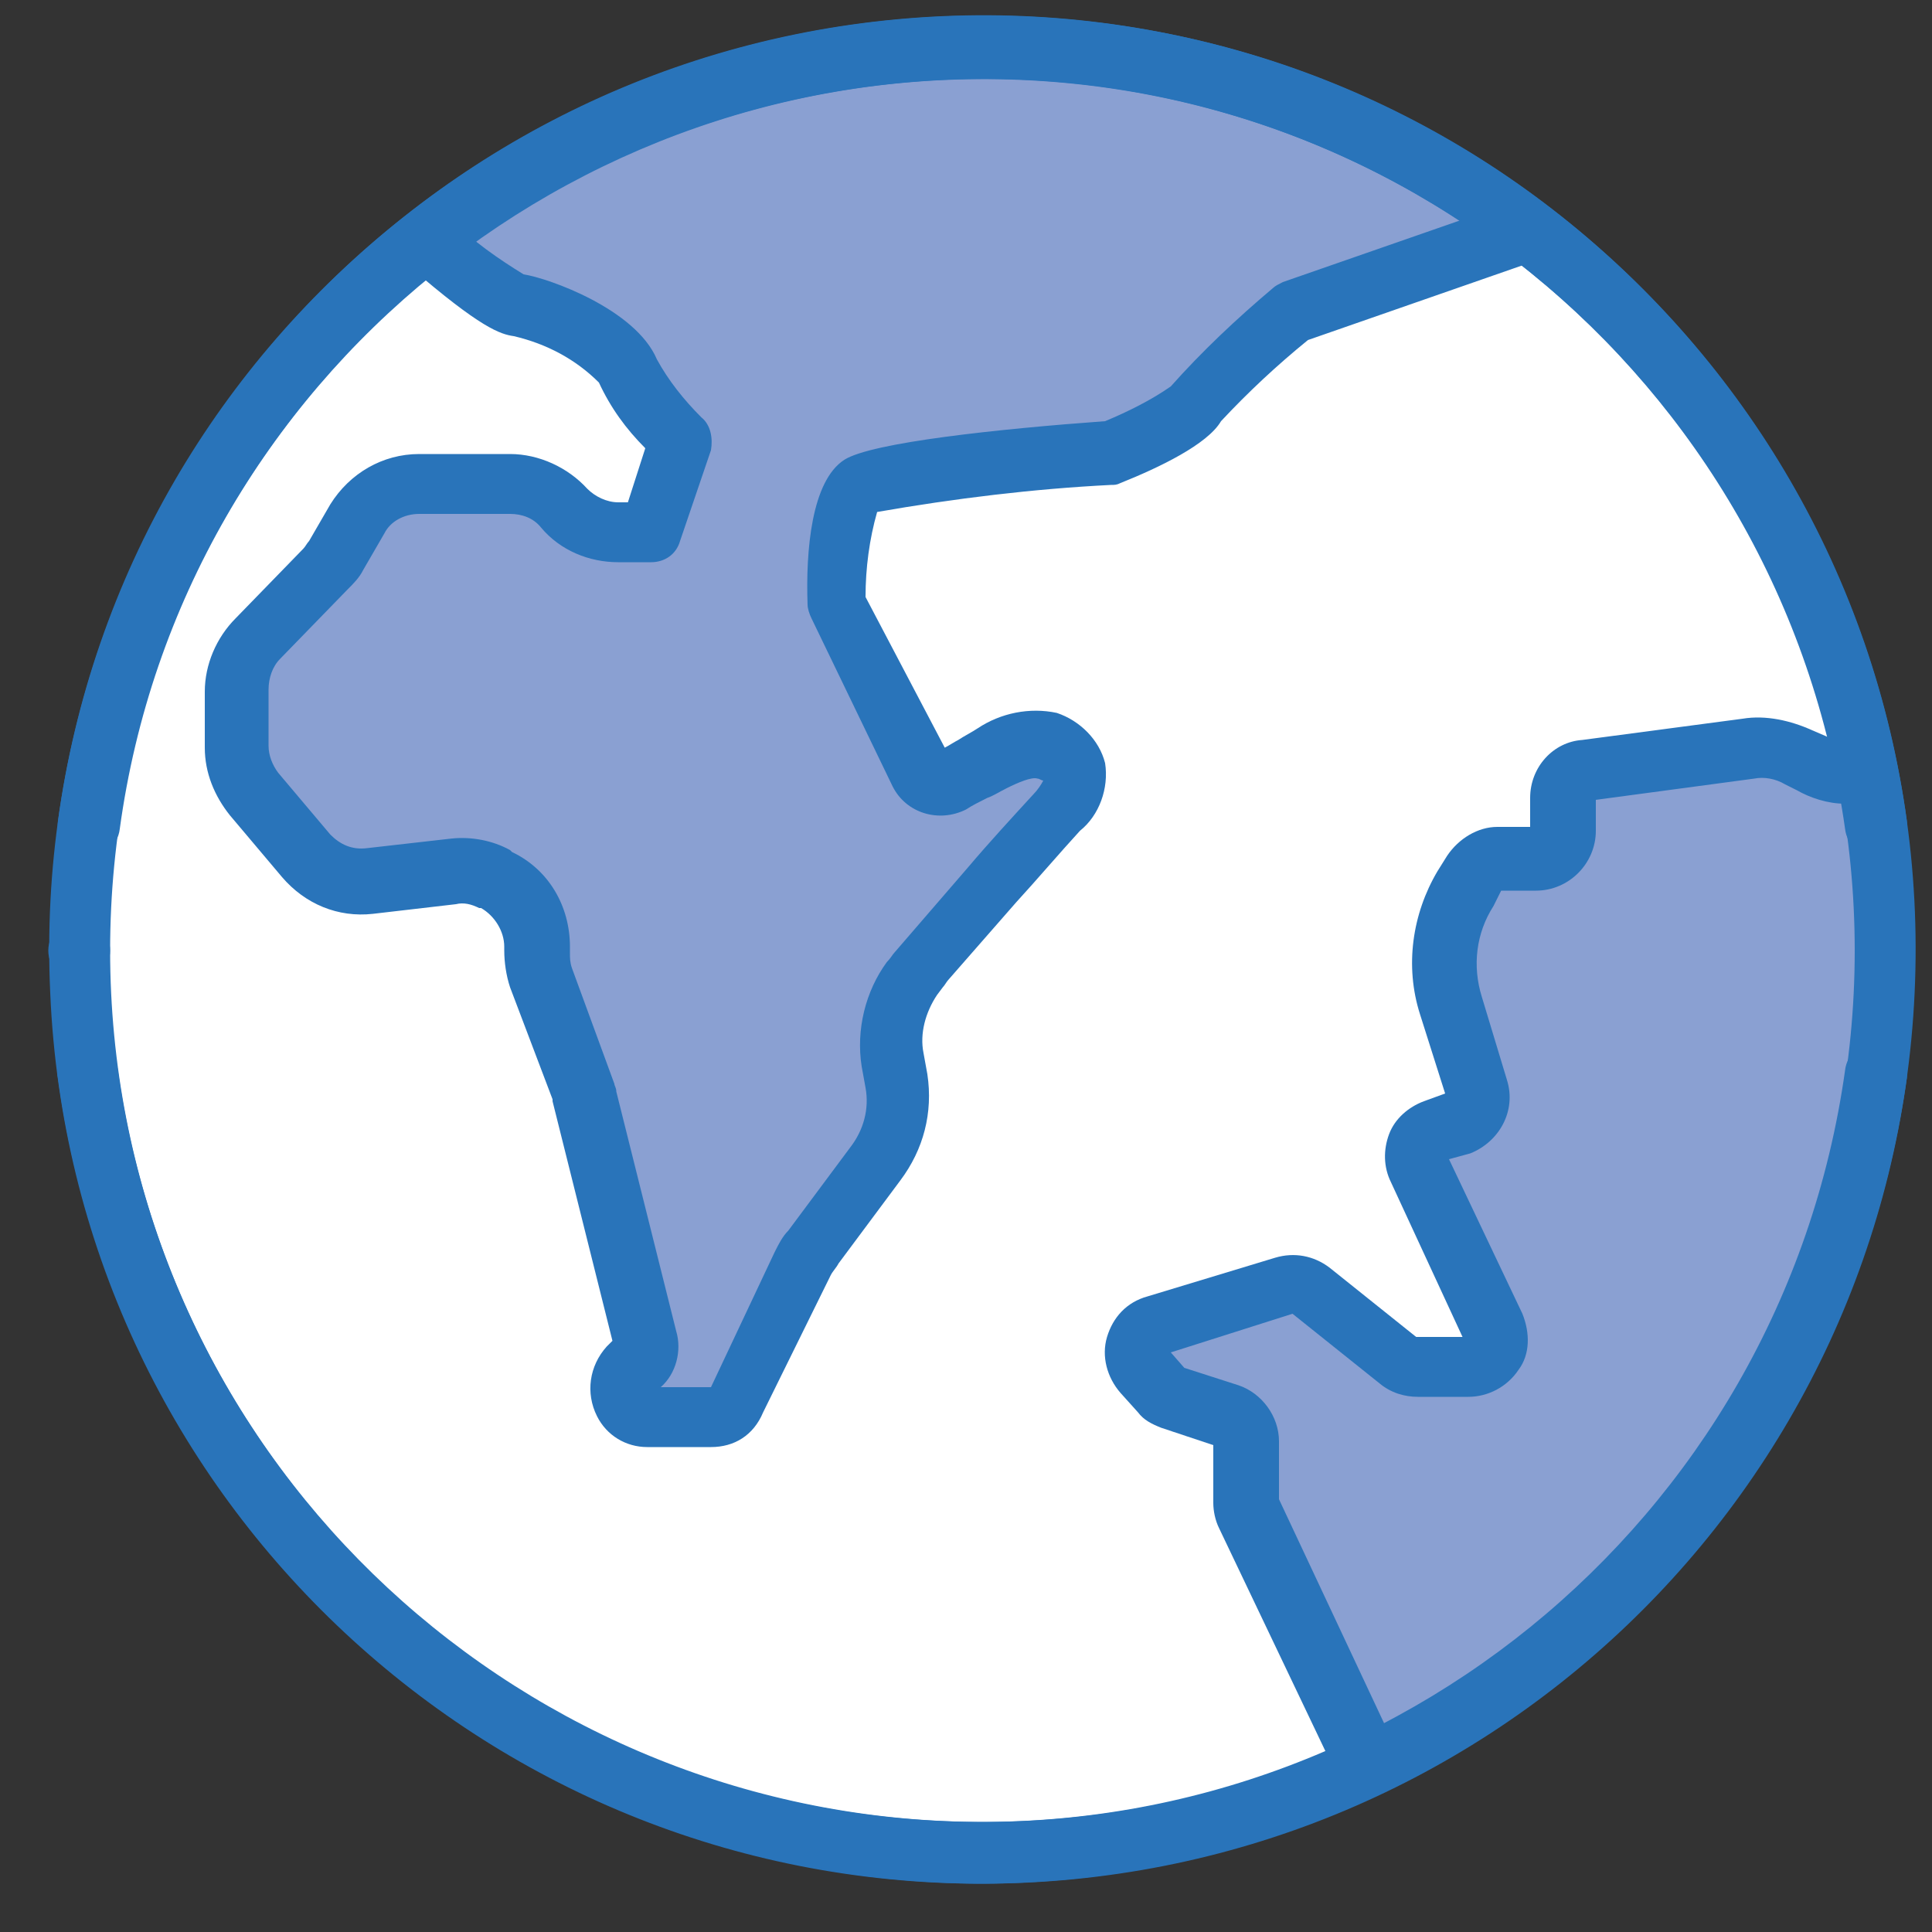
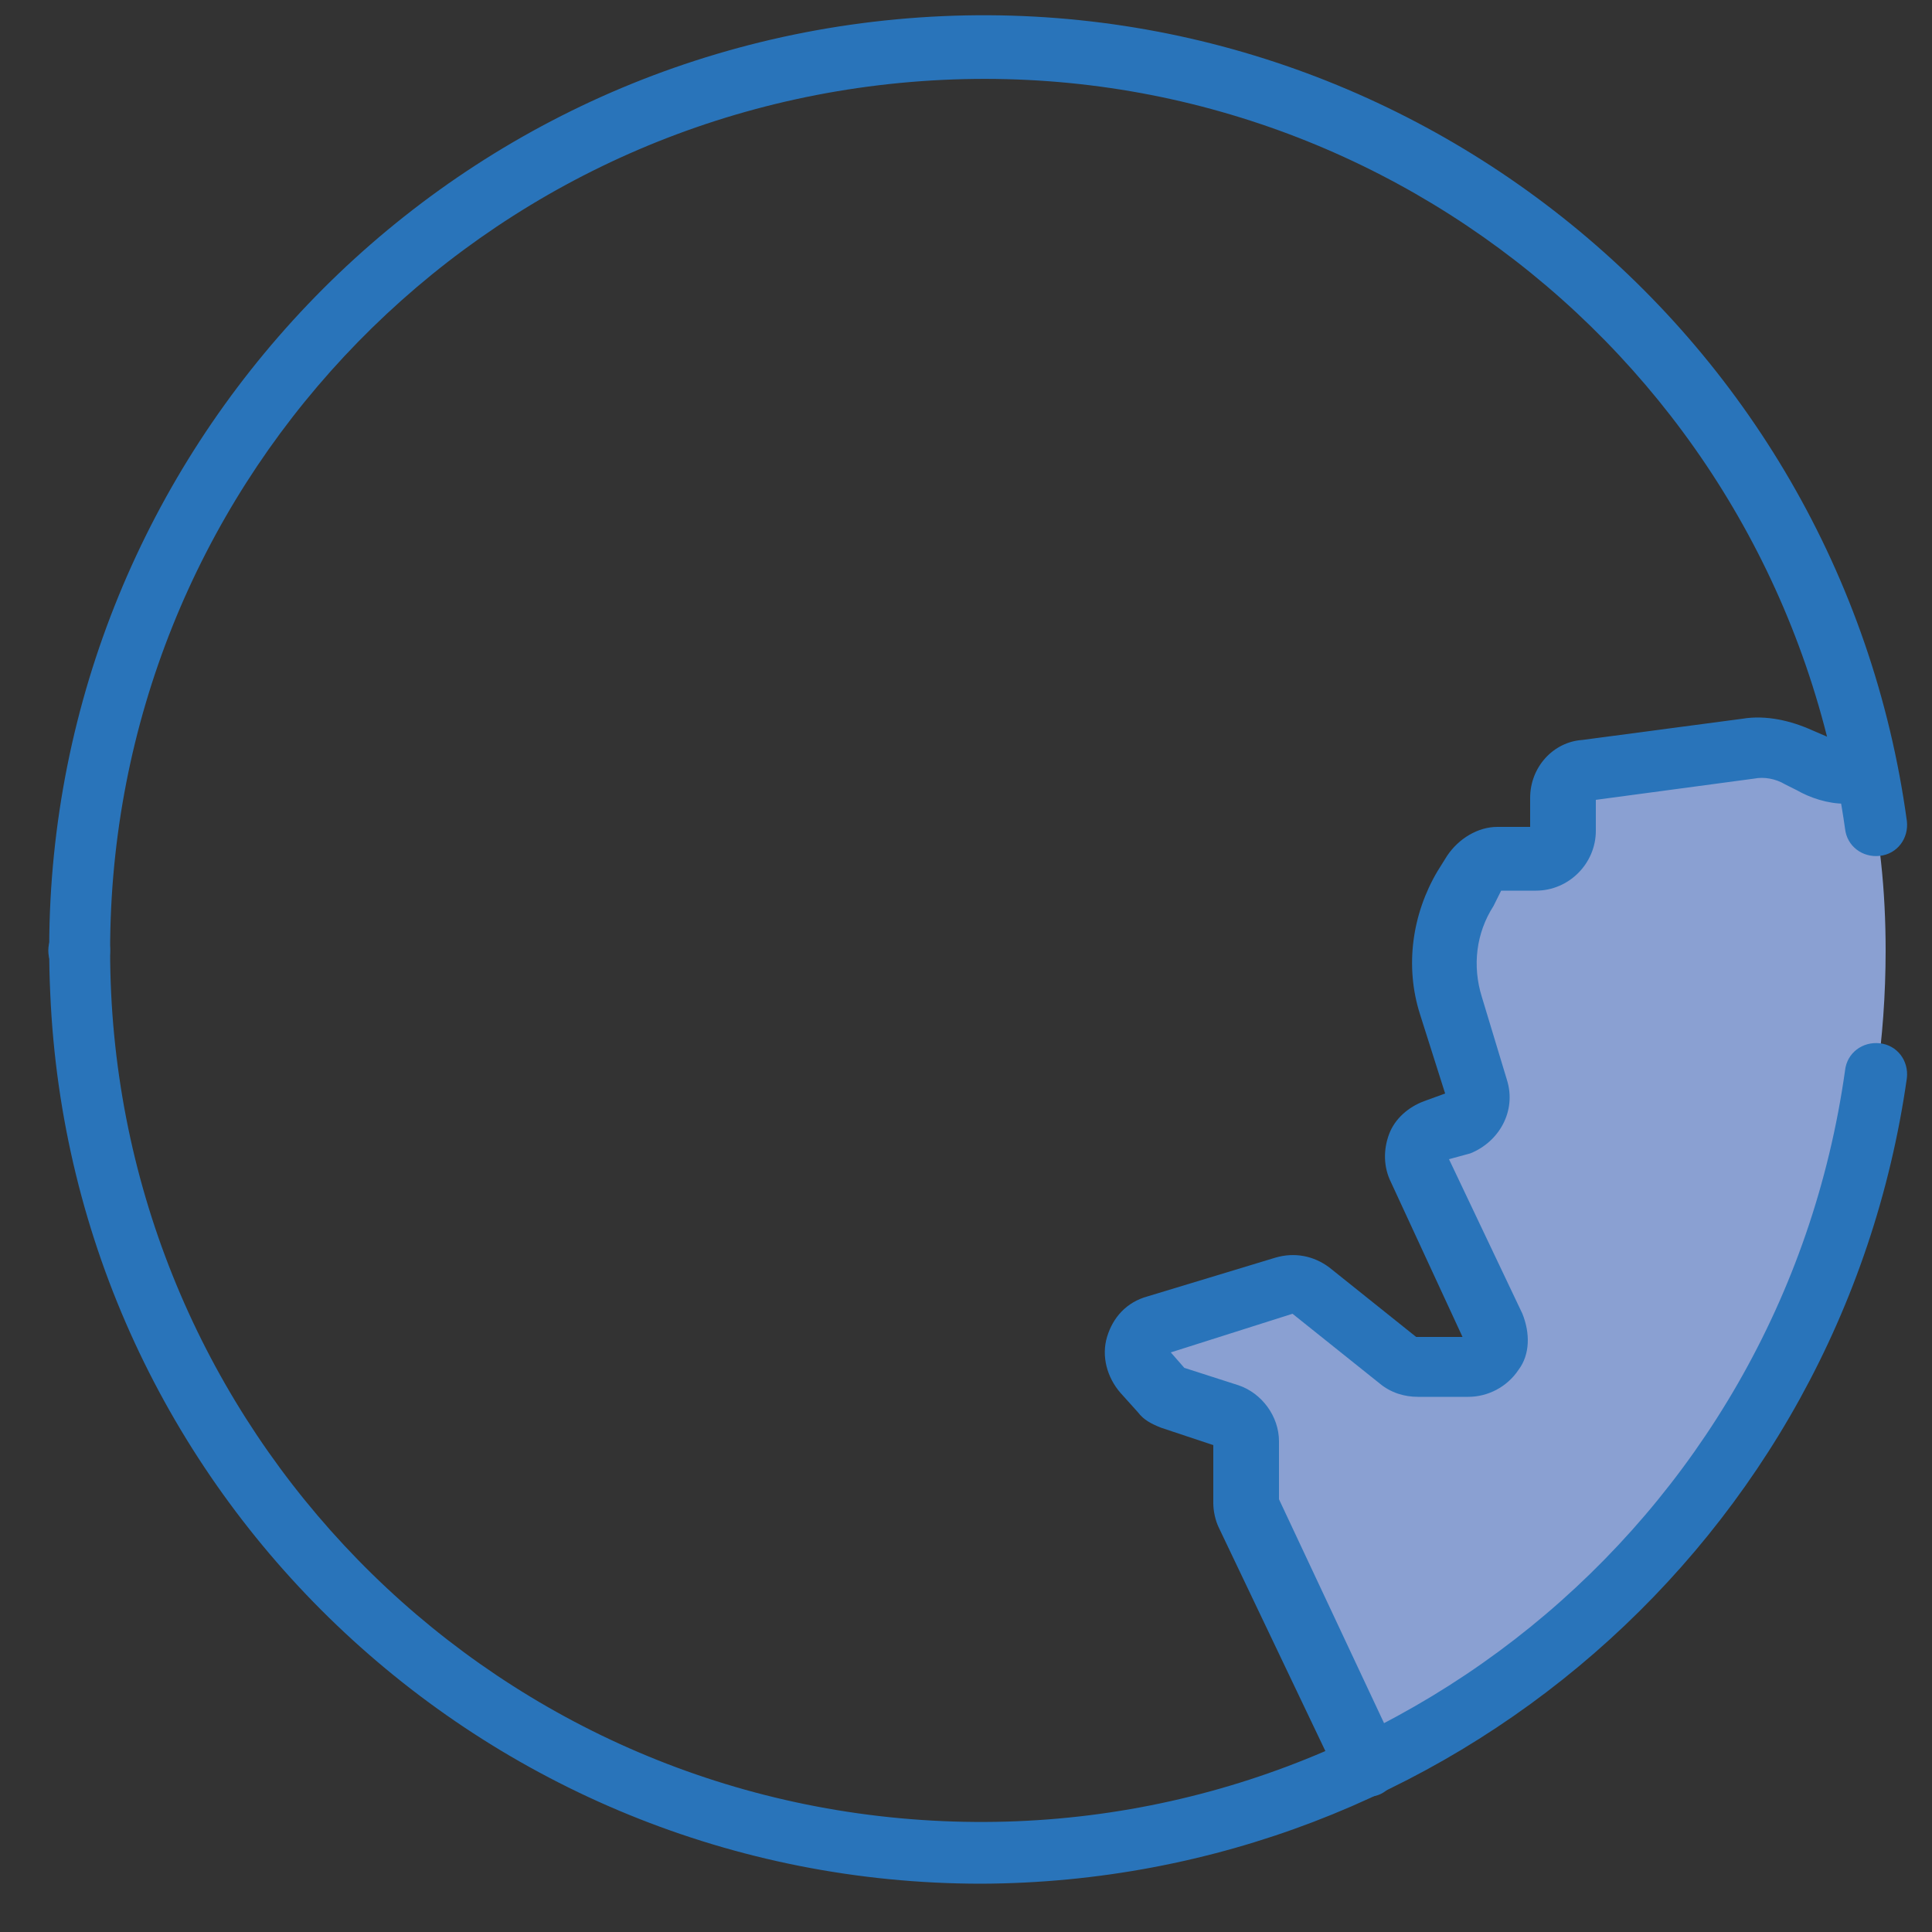
<svg xmlns="http://www.w3.org/2000/svg" version="1.1" id="Layer_1" x="0px" y="0px" viewBox="0 0 100 100" style="enable-background:new 0 0 100 100;" xml:space="preserve">
  <rect x="0" y="0" width="100" height="100" fill="#333333" stroke="none" />
  <style type="text/css">
	.st0{fill:#FFFFFF;}
	.st1{fill:#8AA0D2;}
	.st2{fill:#2974BA;}
</style>
  <g>
    <g id="img1" transform="matrix(.09,0,0,.09,0,0)">
	</g>
    <g>
      <g transform="translate(1 1)">
-         <ellipse class="st0" cx="49.8" cy="48.2" rx="46.7" ry="46.7" />
        <g>
          <g>
-             <path class="st1" d="M77.7,10.7l-0.3,0.4l-11.5,4c-1.8,1.5-3.5,3-5,4.7c-0.6,1-4.4,2.5-4.4,2.5s-11.6,0.8-12.9,1.7       c-1.3,0.9-1.2,6.2-1.2,6.2l4.4,8.5c0.3,0.6,1.1,0.8,1.7,0.5c0.7-0.3,1.4-0.8,2-1.1c0.8-0.6,1.9-0.8,2.9-0.7       c0.7,0.2,1.2,0.7,1.4,1.4c0,0.8-0.3,1.6-0.9,2.1c-1.1,1.2-2.3,2.5-3.4,3.8c-1.2,1.3-2.3,2.7-3.5,4c-0.2,0.3-0.5,0.5-0.7,0.8       c-0.9,1.2-1.3,2.8-1,4.3l0.2,1.1c0.2,1.5-0.2,3.1-1.1,4.3l-3.2,4.3c-0.2,0.3-0.4,0.6-0.5,0.9l-3.5,7c-0.2,0.5-0.7,0.8-1.3,0.8       h-3.3c-0.5,0-0.9-0.3-1.1-0.7c-0.3-0.6-0.2-1.3,0.3-1.7l0.3-0.3c0.4-0.4,0.5-0.9,0.4-1.4l-3.1-12.5c0,0,0-0.1,0-0.1l-2.2-5.9       c-0.2-0.4-0.2-0.9-0.2-1.3V48c0-1.4-0.8-2.8-2.1-3.4l-0.2-0.1c-0.6-0.3-1.4-0.5-2.1-0.4l-4.3,0.5c-1.2,0.1-2.5-0.3-3.3-1.3       l-2.7-3.2c-0.6-0.7-0.9-1.6-0.9-2.5v-2.9c0-1,0.4-2,1.1-2.7l3.5-3.6c0.2-0.2,0.4-0.5,0.6-0.7l1.1-1.9c0.7-1.1,1.9-1.8,3.2-1.8       h4.7c1.1,0,2.1,0.5,2.8,1.3c0.7,0.8,1.7,1.2,2.8,1.2h1.7l1.5-4.9c-1.1-1-2-2.2-2.7-3.5c-0.7-1.7-4.7-3.3-5.7-3.4       c-1.6-0.8-3.1-1.9-4.5-3.2l-0.1-0.1C37.7-1.6,60.9-1.9,77.7,10.7L77.7,10.7z" />
            <path class="st1" d="M96.6,48.2c0,18.1-10.4,34.5-26.7,42.2l-0.7-1.5l-5.4-11.6c-0.1-0.2-0.1-0.4-0.1-0.6v-3       c0-0.6-0.4-1.2-1-1.4l-2.8-1c-0.2-0.1-0.4-0.2-0.6-0.4l-0.9-1c-0.3-0.4-0.5-0.9-0.3-1.4c0.1-0.5,0.5-0.9,1-1l6.6-2       c0.5-0.1,1,0,1.4,0.3l4.5,3.6c0.3,0.2,0.6,0.3,0.9,0.3h2.6c0.5,0,1-0.2,1.3-0.7c0.3-0.4,0.3-0.9,0.1-1.4l-3.9-8.2       c-0.2-0.4-0.2-0.8,0-1.2c0.2-0.4,0.5-0.7,0.9-0.8l1.3-0.4c0.7-0.3,1.2-1.1,0.9-1.8L74.2,51c-0.6-2-0.4-4.2,0.8-6l0.5-0.8       c0.3-0.4,0.8-0.7,1.3-0.7h1.8c0.4,0,0.8-0.1,1-0.4c0.3-0.3,0.4-0.6,0.4-1v-1.6c0-0.7,0.6-1.4,1.3-1.5l8.3-1.1       c0.9-0.1,1.8,0,2.6,0.5l0.6,0.3c0.6,0.3,1.2,0.5,1.9,0.5l0.9,0C96.3,42.1,96.6,45.1,96.6,48.2L96.6,48.2z" />
          </g>
        </g>
      </g>
      <g>
        <g>
-           <path class="st2" d="M50.8,97.5C26.7,97.4,6.3,79.7,3,55.8C2.8,55,3.5,54.1,4.3,54c0.9-0.1,1.7,0.5,1.8,1.4      C9.4,78.9,30.3,95.8,54,94.2c23.6-1.6,42-21.3,42-45S77.6,5.8,54,4.2S9.4,19.5,6.2,42.9c-0.1,0.9-0.9,1.5-1.8,1.4      c-0.9-0.1-1.5-0.9-1.4-1.8C6.5,16.9,29.6-1.3,55.3,1s45,24.6,43.8,50.4C97.9,77.2,76.7,97.5,50.8,97.5z" />
-           <path class="st2" d="M2.6,51.4C1.4,25.6,20.7,3.4,46.4,1s48.8,15.9,52.3,41.5c0.1,0.9-0.5,1.7-1.4,1.8c-0.9,0.1-1.7-0.5-1.8-1.4      C92.2,19.5,71.4,2.5,47.7,4.2s-42,21.3-42,45s18.3,43.4,42,45c23.6,1.6,44.5-15.3,47.8-38.8c0.1-0.9,0.9-1.5,1.8-1.4      c0.9,0.1,1.5,0.9,1.4,1.8c-3.4,23.9-23.8,41.6-47.9,41.7C25,97.5,3.7,77.2,2.6,51.4z" />
-           <path class="st2" d="M36.8,74.9h-3.3c-1.1,0-2.1-0.6-2.6-1.6c-0.6-1.2-0.4-2.6,0.5-3.6l0.3-0.3l-3.1-12.4c0,0,0,0,0-0.1      l-2.2-5.8c-0.2-0.6-0.3-1.3-0.3-1.9V49c0-0.8-0.5-1.6-1.2-2L24.8,47c-0.4-0.2-0.8-0.3-1.2-0.2l-4.3,0.5      c-1.8,0.2-3.5-0.5-4.7-1.9l-2.7-3.2c-0.8-1-1.3-2.2-1.3-3.5v-2.9c0-1.4,0.6-2.8,1.6-3.8l3.5-3.6c0.1-0.1,0.2-0.3,0.3-0.4      l1.1-1.9c1-1.6,2.7-2.6,4.6-2.6h4.7c1.5,0,3,0.7,4,1.8c0.4,0.4,1,0.7,1.6,0.7h0.5l0.9-2.8c-1-1-1.8-2.1-2.4-3.4      c-1.2-1.2-2.7-2-4.4-2.4c-0.7-0.1-1.7-0.4-5.4-3.6c-0.4-0.4-0.6-1-0.5-1.5s0.5-1,1.1-1.2c0.5-0.2,1.1-0.1,1.6,0.3      c1.1,1.1,2.4,2,3.7,2.8c1.3,0.2,5.8,1.8,6.9,4.4c0.6,1.1,1.4,2.1,2.3,3c0.5,0.4,0.6,1.1,0.5,1.7L35.2,28      c-0.2,0.7-0.8,1.1-1.5,1.1h-1.7c-1.5,0-3-0.6-4-1.8c-0.4-0.5-1-0.7-1.6-0.7h-4.7c-0.8,0-1.5,0.4-1.8,1l-1.1,1.9      c-0.2,0.4-0.5,0.7-0.8,1l-3.5,3.6c-0.4,0.4-0.6,1-0.6,1.6v2.9c0,0.5,0.2,1,0.5,1.4l2.7,3.2c0.5,0.5,1.1,0.8,1.9,0.7l4.4-0.5      c1-0.1,2.1,0.1,3,0.6l0.1,0.1c1.9,0.9,3,2.8,3,4.9v0.3c0,0.3,0,0.5,0.1,0.8l2.2,6c0,0.1,0.1,0.2,0.1,0.4h0l3.1,12.4      c0.3,1,0,2.2-0.8,2.9h2.6l3.3-7c0.2-0.4,0.4-0.8,0.7-1.1l3.2-4.3c0.7-0.9,1-2,0.8-3.1l-0.2-1.1c-0.3-1.9,0.2-3.9,1.3-5.4      c0.2-0.2,0.3-0.4,0.4-0.5l3.8-4.4c1.1-1.3,2.3-2.6,3.4-3.8c0.2-0.2,0.4-0.5,0.5-0.7c-0.1,0-0.2-0.1-0.3-0.1      c-0.3-0.1-1,0.2-1.6,0.5c-0.4,0.2-0.7,0.4-1,0.5c-0.4,0.2-0.8,0.4-1.1,0.6c-1.4,0.7-3.1,0.2-3.8-1.2L42,32      c-0.1-0.2-0.2-0.5-0.2-0.7c-0.1-2.8,0.2-6.4,1.9-7.5c1.4-0.9,8-1.6,13.5-2c1.2-0.5,2.4-1.1,3.4-1.8c1.6-1.8,3.4-3.5,5.3-5.1      c0.1-0.1,0.3-0.2,0.5-0.3l11.5-4c0.8-0.3,1.8,0.2,2,1s-0.1,1.8-1,2.1l-11.2,3.9c-1.6,1.3-3.1,2.7-4.5,4.2      c-0.7,1.2-3.2,2.4-5.2,3.2c-0.2,0.1-0.3,0.1-0.5,0.1c-4,0.2-8.1,0.7-12.1,1.4c-0.4,1.4-0.6,2.9-0.6,4.4l4.1,7.8      c0.2-0.1,0.5-0.3,0.7-0.4c0.3-0.2,0.7-0.4,1-0.6c1.2-0.8,2.7-1.1,4.1-0.8c1.2,0.4,2.2,1.4,2.5,2.6c0.2,1.3-0.3,2.7-1.3,3.5      c-1.1,1.2-2.2,2.5-3.3,3.7l-3.5,4c-0.1,0.1-0.2,0.3-0.3,0.4l-0.3,0.4c-0.6,0.9-0.9,2-0.7,3l0.2,1.1c0.3,2-0.2,3.9-1.4,5.5      l-3.2,4.3c-0.1,0.2-0.3,0.4-0.4,0.6l-3.5,7.1C39,74.3,38,74.9,36.8,74.9z" />
+           <path class="st2" d="M2.6,51.4C1.4,25.6,20.7,3.4,46.4,1s48.8,15.9,52.3,41.5c0.1,0.9-0.5,1.7-1.4,1.8c-0.9,0.1-1.7-0.5-1.8-1.4      C92.2,19.5,71.4,2.5,47.7,4.2s-42,21.3-42,45s18.3,43.4,42,45c23.6,1.6,44.5-15.3,47.8-38.8c0.1-0.9,0.9-1.5,1.8-1.4      c0.9,0.1,1.5,0.9,1.4,1.8c-3.4,23.9-23.8,41.6-47.9,41.7C25,97.5,3.7,77.2,2.6,51.4" />
          <path class="st2" d="M70.8,93c-0.6,0-1.2-0.4-1.5-0.9l-6.2-13c-0.2-0.4-0.3-0.9-0.3-1.3v-3l-2.7-0.9c-0.5-0.2-0.9-0.4-1.2-0.8      l-0.9-1c-0.7-0.8-1-1.9-0.7-2.9c0.3-1,1-1.8,2.1-2.1l6.6-2c1-0.3,2-0.1,2.8,0.5l4.5,3.6l2.4,0L72,61.2c-0.4-0.8-0.4-1.7-0.1-2.5      c0.3-0.8,1-1.4,1.8-1.7l1.1-0.4l-1.3-4.1c-0.8-2.5-0.4-5.2,0.9-7.4l0.5-0.8c0.6-0.9,1.6-1.5,2.6-1.5h1.7v-1.5      c0-1.6,1.2-2.9,2.7-3l8.3-1.1c1.2-0.2,2.5,0.1,3.6,0.6l0.7,0.3c0.4,0.2,0.8,0.3,1.2,0.3l0.9,0c0.4,0,0.8,0.2,1.1,0.5      c0.3,0.3,0.4,0.7,0.4,1.2c0,0.4-0.2,0.8-0.5,1.1s-0.7,0.4-1.2,0.4l-0.9,0c-0.9,0-1.8-0.3-2.5-0.7l-0.6-0.3      c-0.5-0.3-1.1-0.4-1.6-0.3l-8.2,1.1V43c0,1.7-1.4,3.1-3.1,3.1h-1.8l-0.4,0.8c-0.9,1.4-1.1,3.1-0.6,4.7l1.3,4.3      c0.5,1.6-0.4,3.2-1.9,3.8L75,60l3.8,8c0.4,1,0.4,2.1-0.2,2.9c-0.6,0.9-1.6,1.4-2.6,1.4h-2.6c-0.7,0-1.4-0.2-2-0.7l-4.5-3.6      l-6.3,2l0.7,0.8l2.8,0.9c1.2,0.4,2.1,1.6,2.1,2.9v3l6.1,13c0.2,0.5,0.2,1.1-0.1,1.5C71.9,92.7,71.4,93,70.8,93L70.8,93z       M74.9,56.8L74.9,56.8L74.9,56.8z" />
          <circle class="st2" cx="4.1" cy="49.2" r="1.6" />
        </g>
      </g>
    </g>
  </g>
</svg>